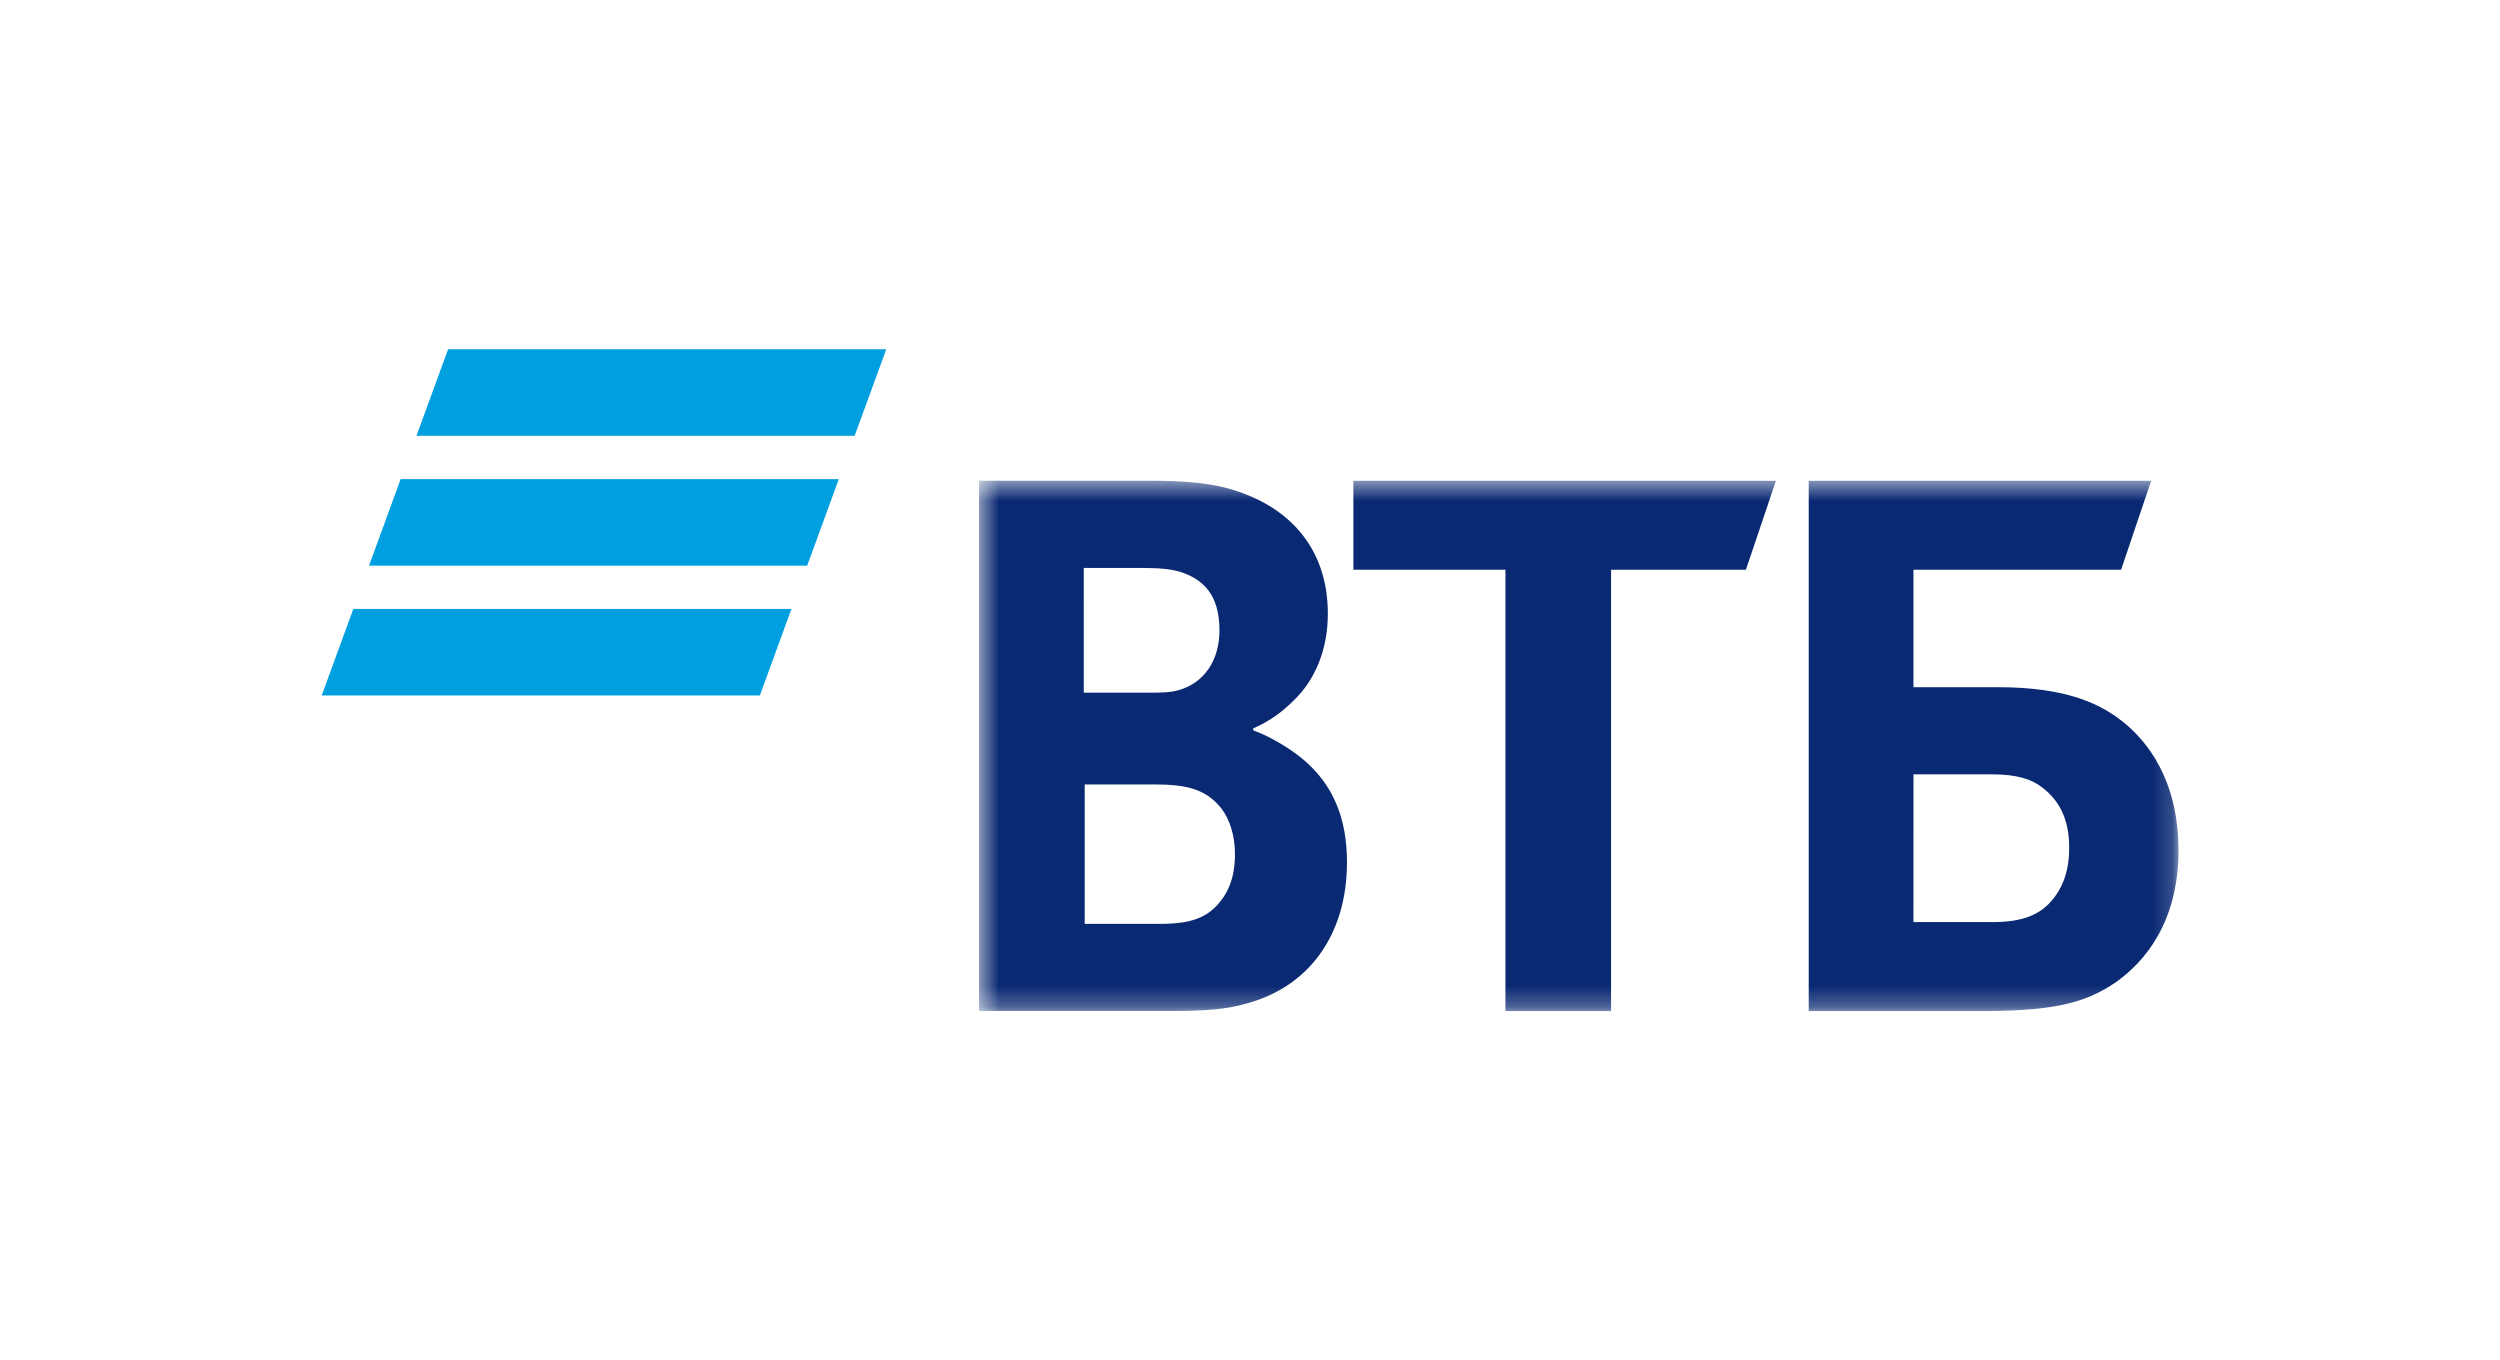
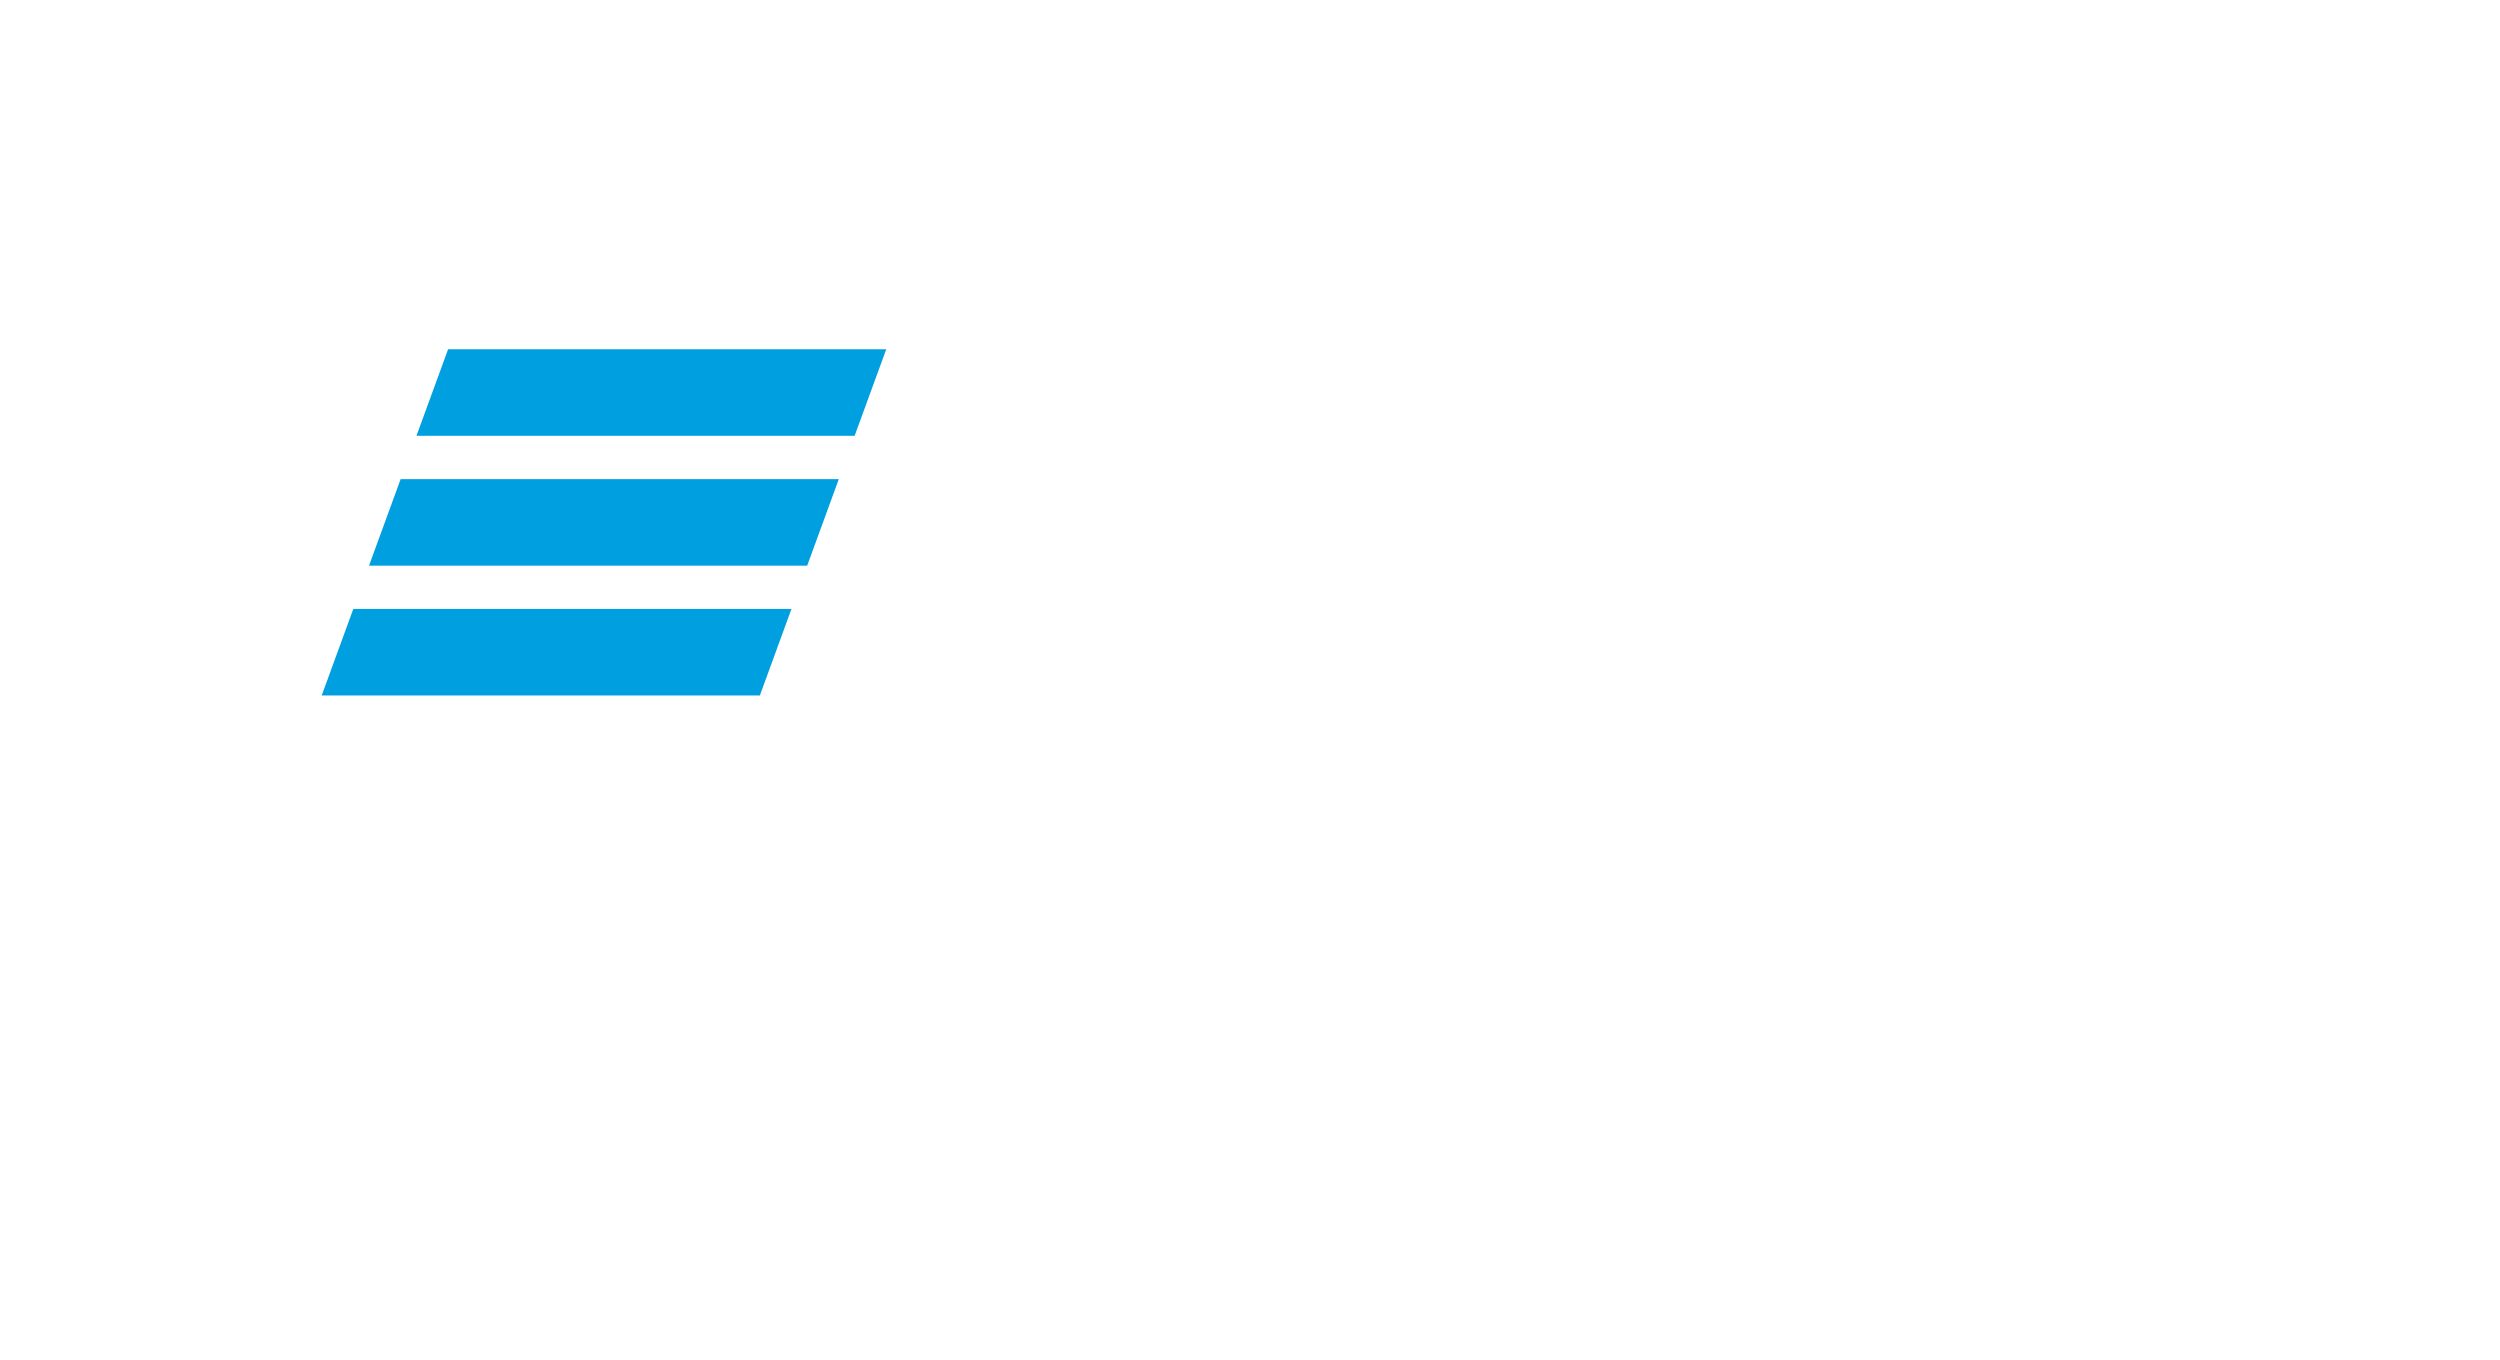
<svg xmlns="http://www.w3.org/2000/svg" height="148" viewBox="0 0 272 148" width="272">
  <mask id="a" fill="#fff">
-     <path d="m32.51 32.743h59.315v-26.237h-59.315z" fill="#fff" fill-rule="evenodd" />
-   </mask>
+     </mask>
  <g fill="none" fill-rule="evenodd" stroke-width=".455" transform="matrix(2.2 0 0 2.199 35 38)">
    <path d="m6.251 0-1.564 4.283h21.669l1.564-4.283zm-2.346 6.424-1.564 4.282h21.669l1.564-4.282zm-2.341 6.424-1.564 4.282h21.669l1.563-4.282z" fill="#009fdf" />
    <path d="m46.066 18.762v.09c.99.363 1.936.999 2.432 1.407 1.531 1.271 2.207 2.95 2.207 5.129 0 3.587-1.892 6.174-5 6.991-.946.272-1.936.363-3.784.363h-9.412v-26.237h8.332c1.712 0 2.882.09 3.918.362 3.018.817 5 2.906 5 6.219 0 1.771-.631 3.269-1.666 4.267-.45.454-1.081.999-2.027 1.407zm-8.332 2.769v6.9h3.603c1.08 0 2.071-.09 2.792-.772.72-.681 1.036-1.543 1.036-2.678 0-.862-.226-1.679-.676-2.269-.766-.953-1.712-1.181-3.332-1.181zm-.045-4.539h2.927c.901 0 1.351 0 1.801-.136 1.217-.363 1.982-1.452 1.982-2.95 0-1.77-.811-2.542-1.982-2.905-.496-.136-.99-.182-1.982-.182h-2.747zm20.853 15.752v-21.835h-7.521v-4.402h20.898l-1.486 4.402h-6.667v21.835zm14.998 0v-26.237h16.935l-1.486 4.402h-10.269v5.811h4.189c3.378 0 5.135.817 6.35 1.861.946.817 2.567 2.633 2.567 6.22 0 3.54-1.666 5.492-3.062 6.491-1.621 1.134-3.332 1.453-6.801 1.453zm5.18-4.403h3.919c1.486 0 2.386-.363 3.017-1.181.315-.408.766-1.135.766-2.497s-.45-2.315-1.351-2.996c-.54-.408-1.261-.635-2.477-.635h-3.873z" fill="#0a2973" mask="url(#a)" />
  </g>
</svg>